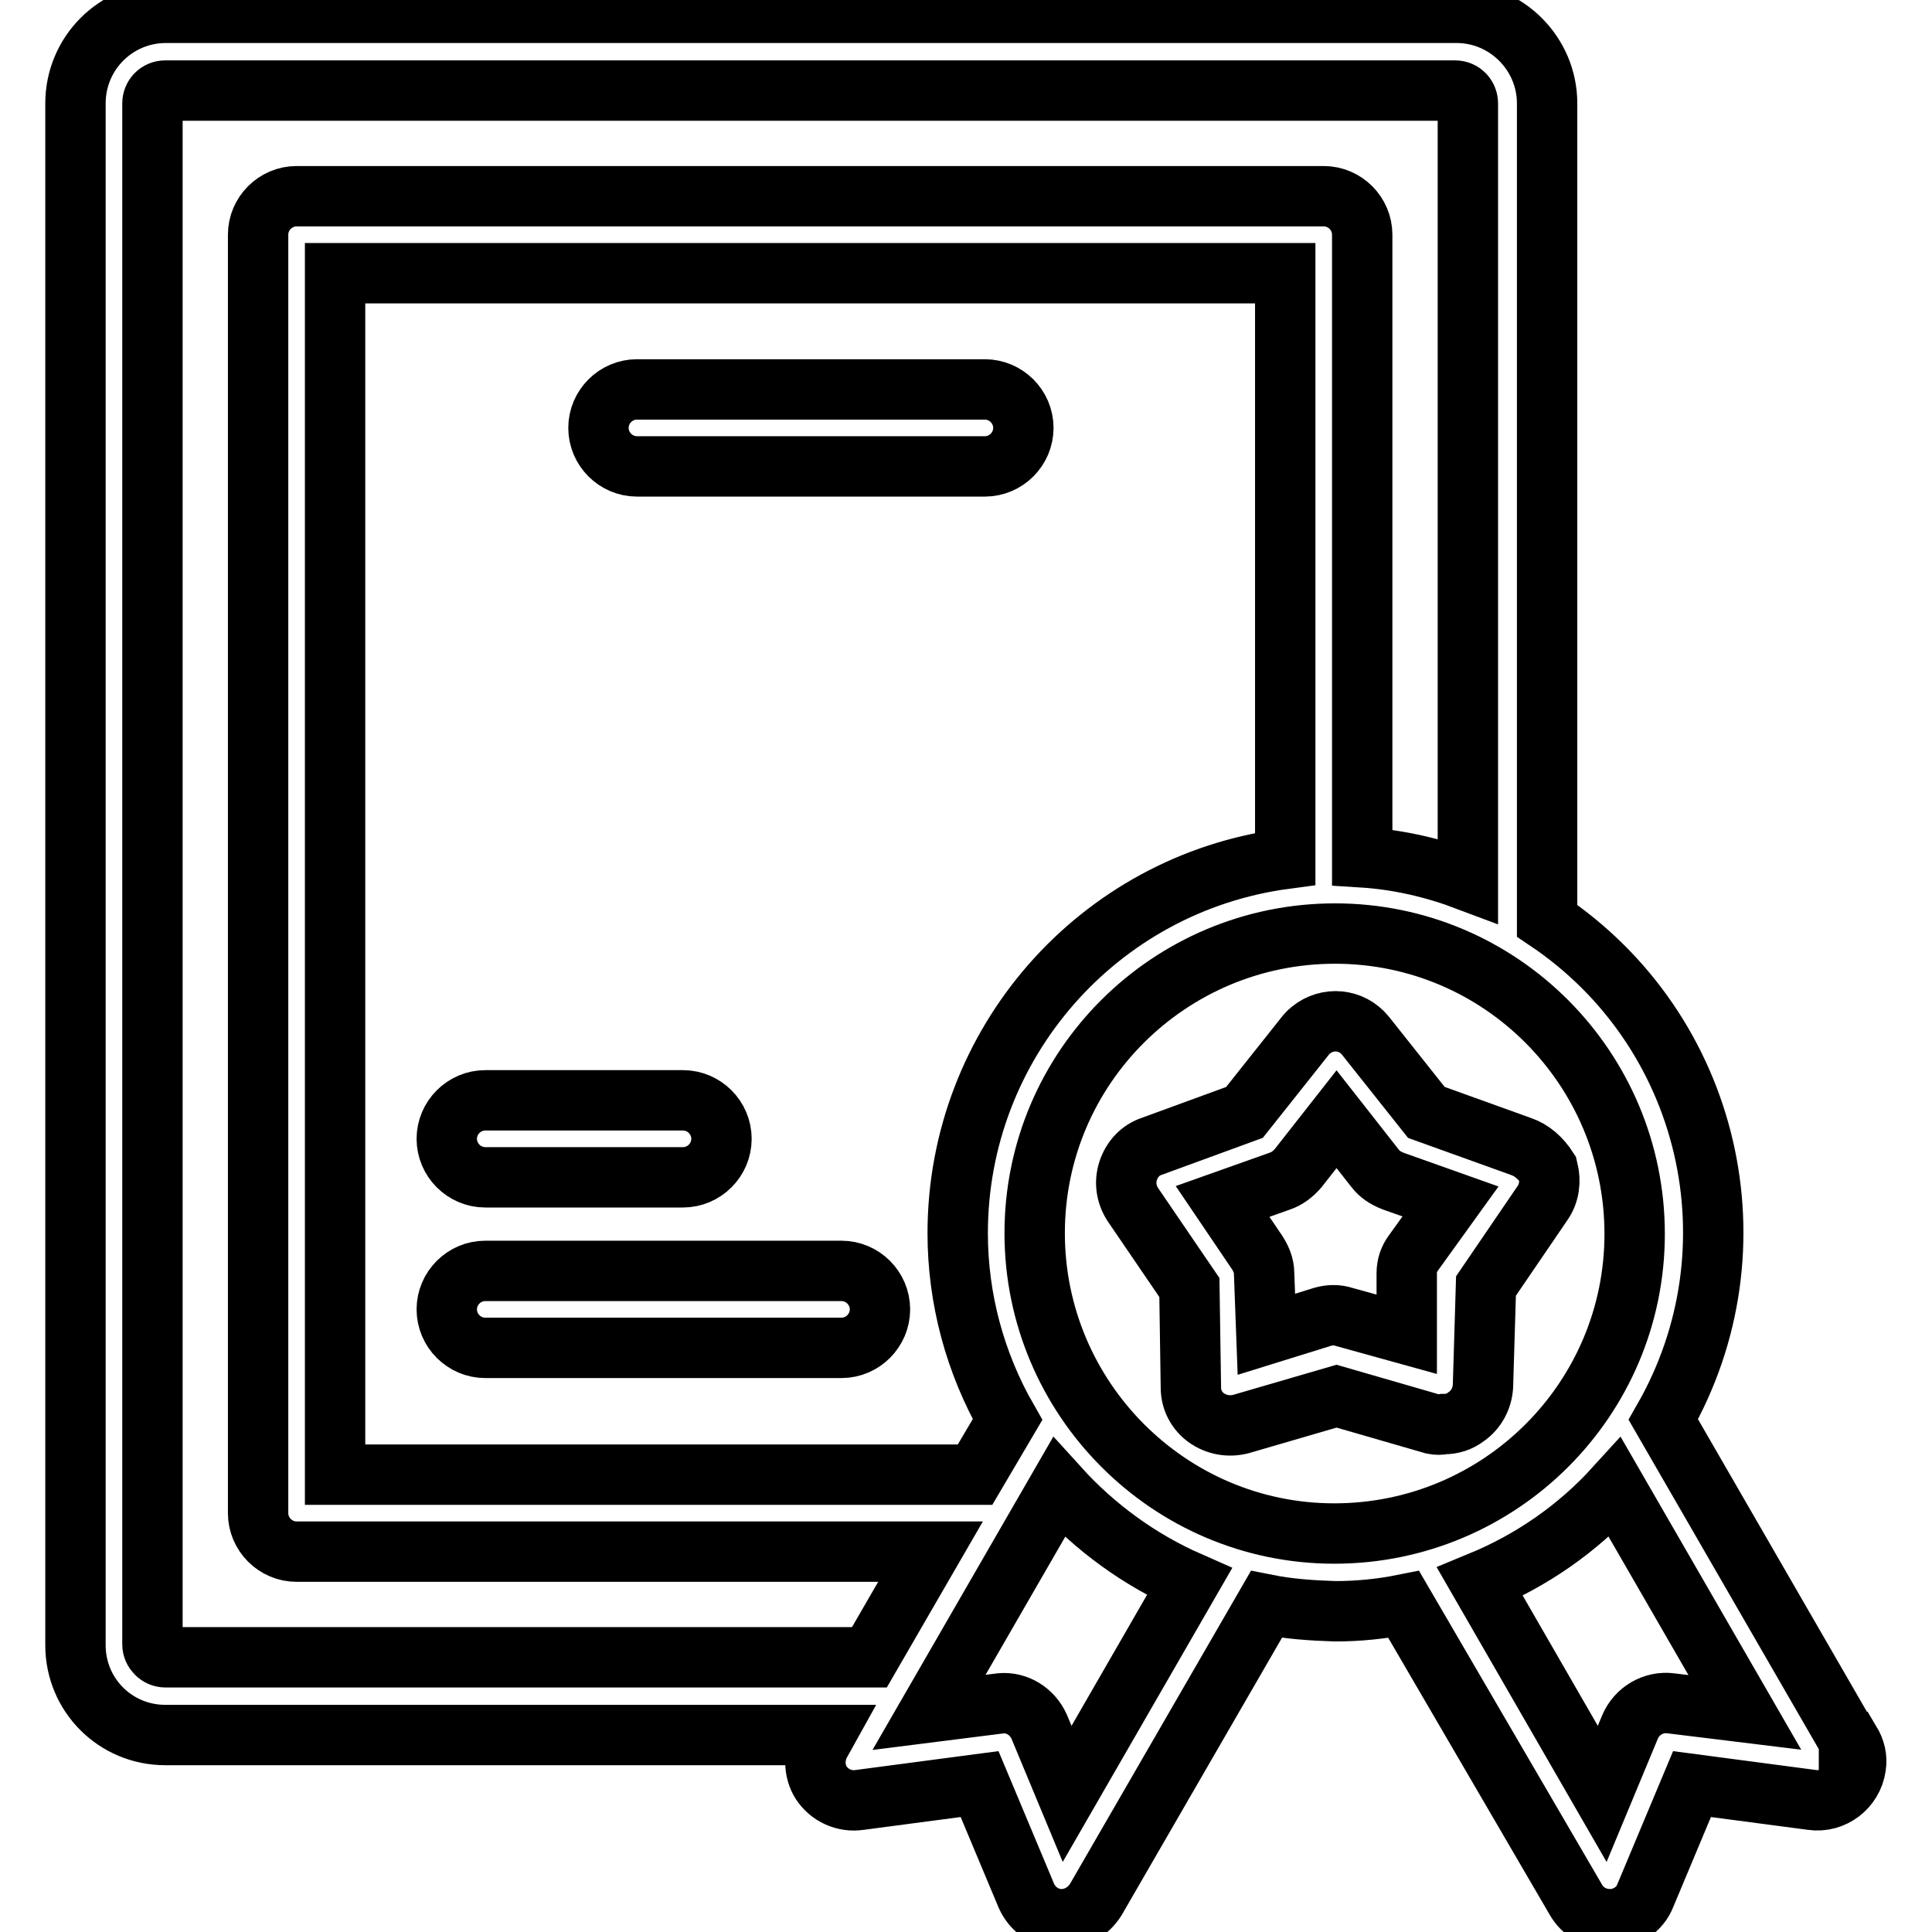
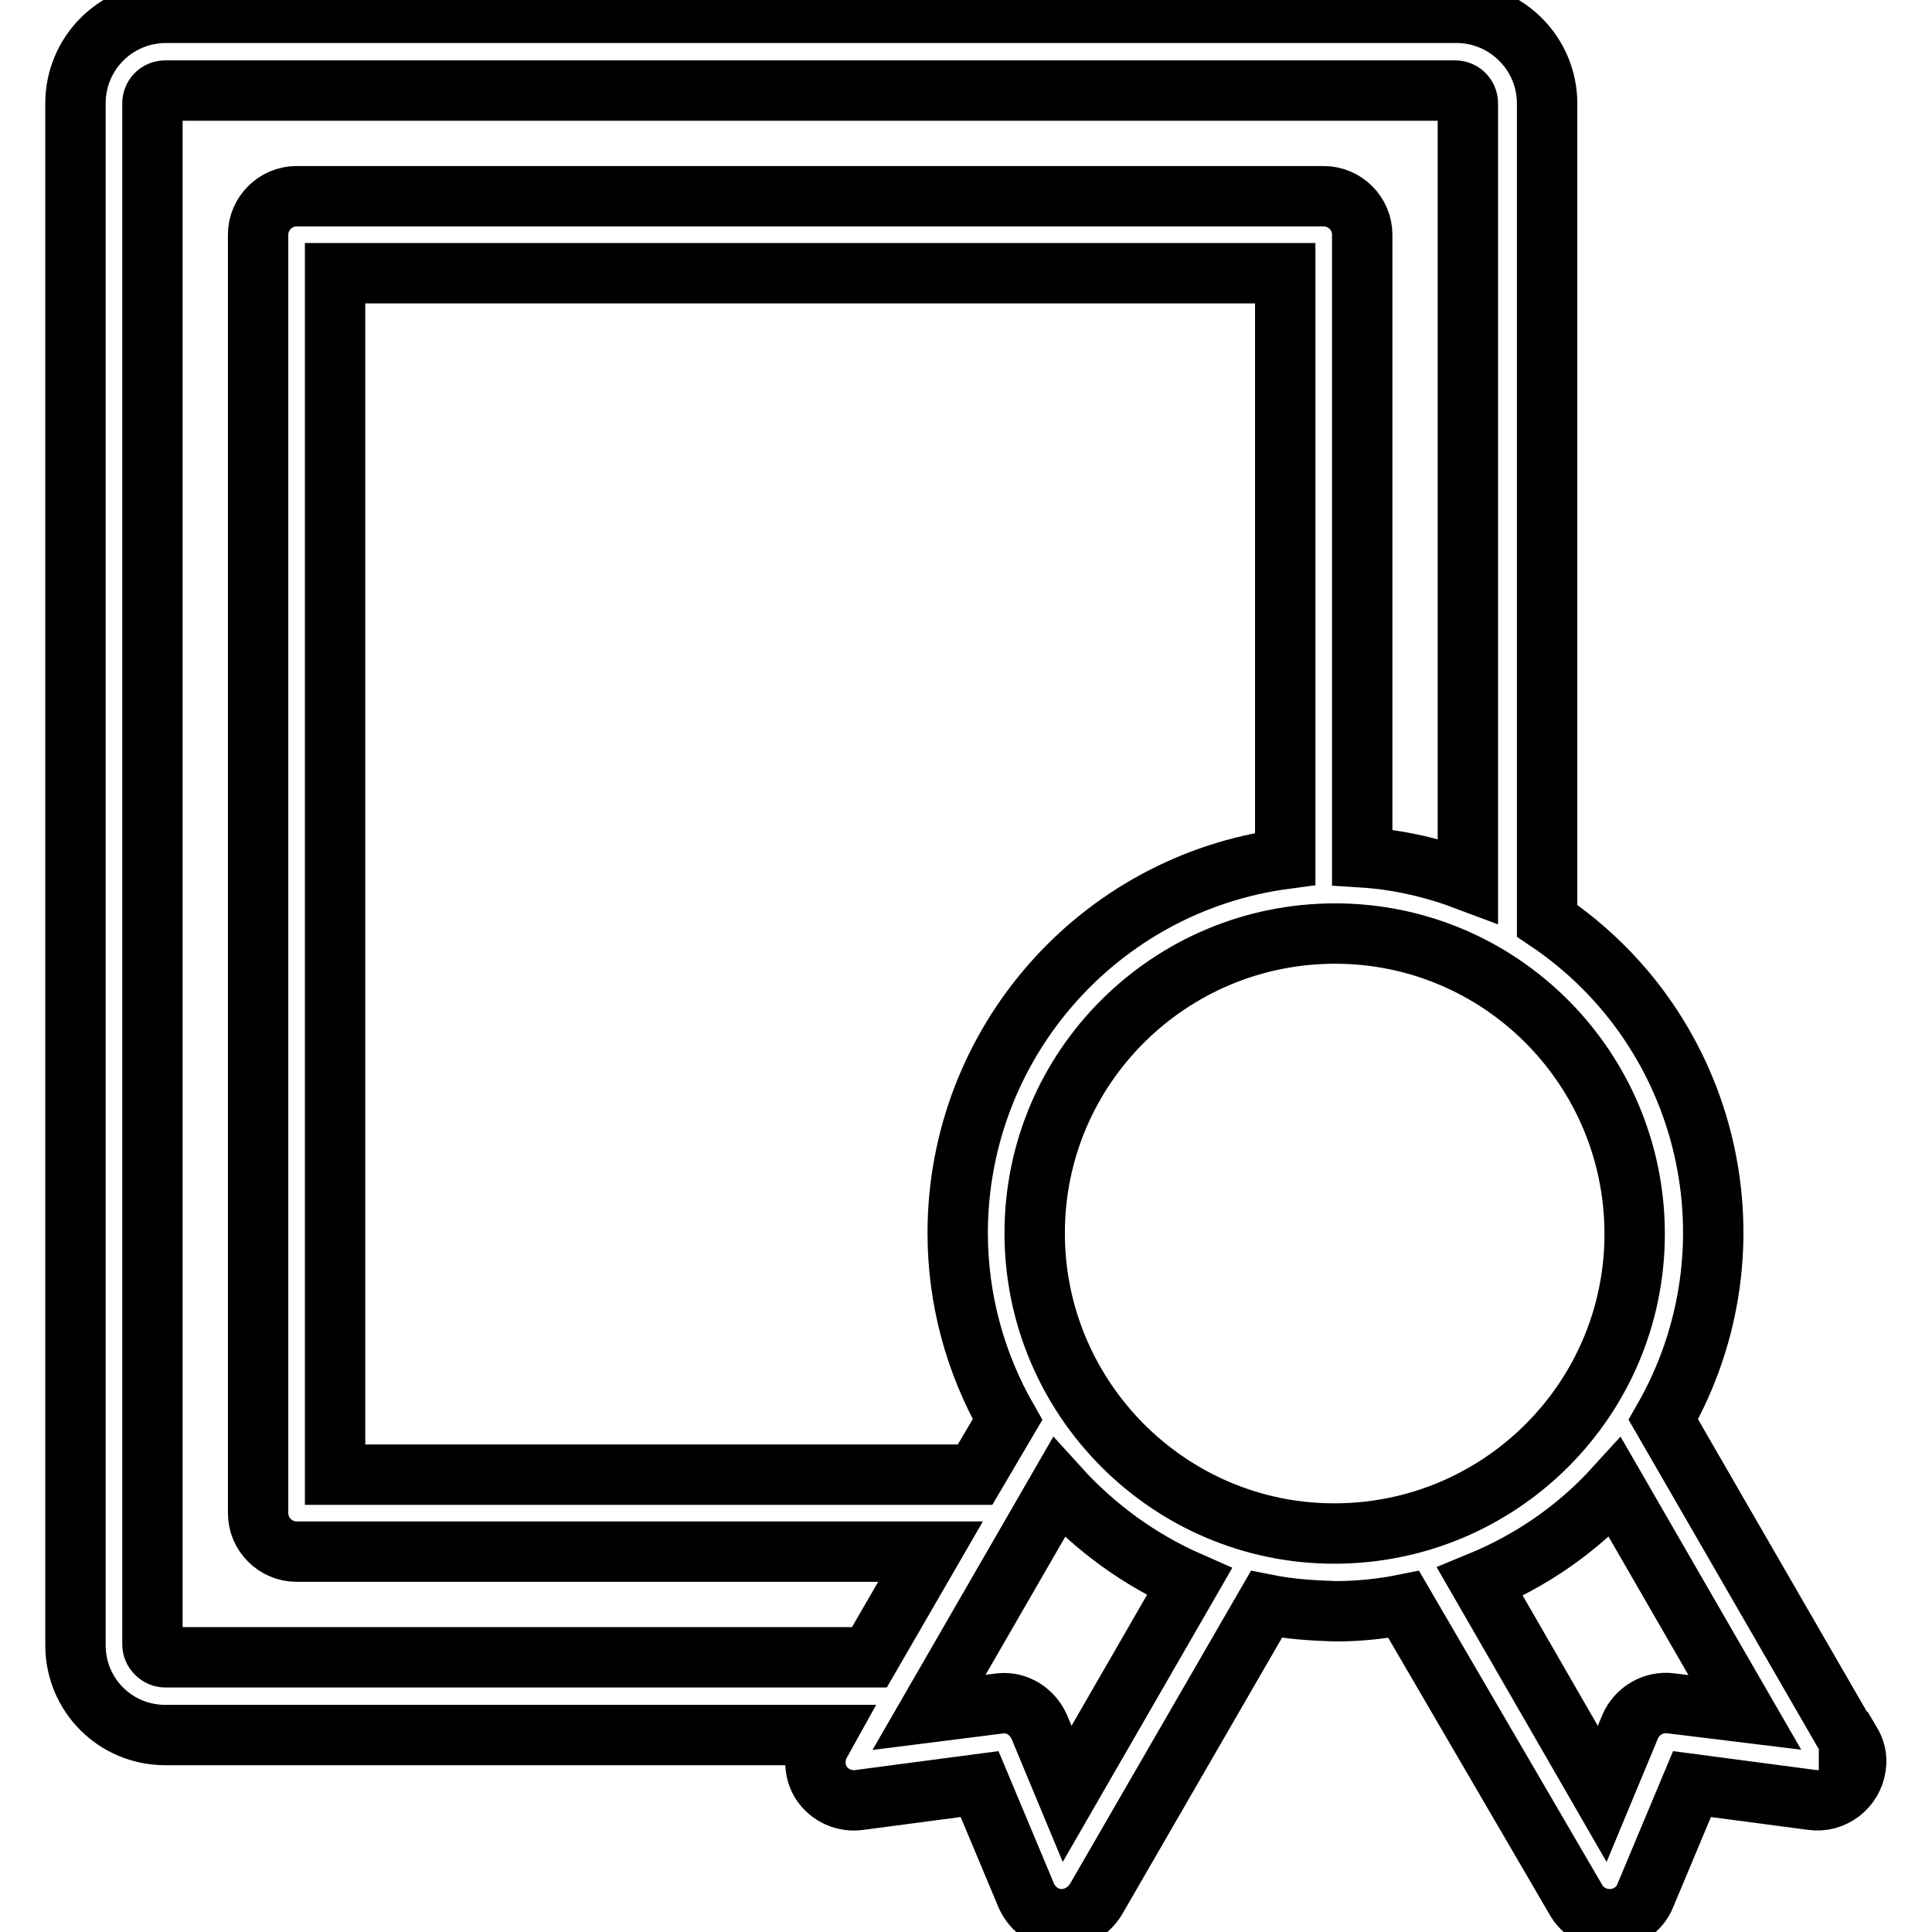
<svg xmlns="http://www.w3.org/2000/svg" version="1.1" x="0px" y="0px" viewBox="0 0 256 256" enable-background="new 0 0 256 256" xml:space="preserve">
  <g>
    <path stroke-width="8" fill-opacity="0" stroke="#000000" d="M245,230.7l-24.6-42.6c13-22.7,6.3-51.5-15.4-66.1V13.7c0-6.6-5.4-12-12-12h-171C15.3,1.7,10,7.1,10,13.7 c0,0,0,0,0,0.1v204.2c0,6.6,5.3,11.9,11.9,11.9h87.4l-0.5,0.9c-1,1.7-1,3.8,0,5.4c1.1,1.7,3.1,2.6,5.1,2.3l15.9-2.1l6.2,14.8 c0.8,1.8,2.5,3,4.4,3.1h0.3c1.8,0,3.5-1,4.5-2.6l22.6-39.1c3,0.6,6,0.8,9.1,0.9c3.1,0,6.1-0.3,9.1-0.9l22.8,39.1 c0.9,1.6,2.6,2.6,4.5,2.6h0.3c1.9-0.1,3.7-1.3,4.4-3.1l6.2-14.8l15.9,2.1c2.8,0.4,5.4-1.6,5.8-4.4c0.2-1.2-0.1-2.3-0.7-3.3H245z  M21.9,219.6c-0.9,0-1.7-0.8-1.7-1.7l0,0V13.7c0-0.9,0.7-1.7,1.7-1.7h170.9c1,0,1.7,0.8,1.7,1.7l0,0v103c-4.5-1.7-9.2-2.8-14-3.1 V31.1c0-2.8-2.3-5.1-5.1-5.1H39.3c-2.8,0-5.1,2.3-5.1,5.1v169.4c0,2.8,2.3,5.1,5.1,5.1h84l-8.1,14H21.9z M126.9,163.4 c0,8.7,2.3,17.2,6.6,24.7l-4.3,7.3H44.4V36.2h125.9v77.6C145.5,117.1,126.9,138.3,126.9,163.4z M141.4,237.7l-3.7-8.9 c-0.9-2-2.9-3.3-5.1-3.1l-9.5,1.2l17.2-29.8c4.8,5.3,10.7,9.6,17.3,12.5L141.4,237.7z M137.1,163.4c0-22,17.9-39.7,39.8-39.7 c22,0,39.7,17.9,39.7,39.8c0,21.9-17.8,39.7-39.8,39.7C154.9,203.2,137.1,185.3,137.1,163.4z M221.4,225.7c-2.3-0.3-4.5,1-5.4,3.1 l-3.7,8.9l-16.2-28.1c6.8-2.8,12.9-7,17.9-12.5l17.2,29.8L221.4,225.7z" />
-     <path stroke-width="8" fill-opacity="0" stroke="#000000" d="M201.5,151.9l-12.5-4.5l-8.1-10.2c-1.8-2.2-5-2.5-7.2-0.7c-0.3,0.2-0.5,0.5-0.7,0.7l-8.1,10.2l-12.3,4.5 c-1.5,0.5-2.6,1.7-3.1,3.2c-0.5,1.5-0.3,3.1,0.6,4.5l7.5,11l0.2,13.3c0,1.6,0.8,3.1,2.1,4c1.3,0.9,2.9,1.2,4.5,0.8l12.7-3.7 l12.8,3.7c0.5,0.1,1,0.1,1.4,0c1.1,0,2.1-0.3,3-1c1.3-0.9,2.1-2.4,2.2-4l0.4-13.3l7.5-11c0.9-1.3,1.1-2.9,0.7-4.5 C204.2,153.5,203,152.4,201.5,151.9L201.5,151.9z M187.3,166c-0.6,0.8-0.9,1.7-0.9,2.7v8.1l-8.3-2.3c-0.9-0.3-1.9-0.3-2.9,0 l-7.4,2.3l-0.3-8.1c0-1-0.4-1.9-0.9-2.7l-4.6-6.8l7.6-2.7c0.9-0.3,1.7-0.9,2.4-1.7l5.1-6.5l5.1,6.5c0.6,0.8,1.4,1.3,2.4,1.7 l7.6,2.7L187.3,166z M130.5,51.6H84.4c-2.8,0-5.1,2.3-5.1,5.1c0,2.8,2.3,5.1,5.1,5.1h46.1c2.8,0,5.1-2.3,5.1-5.1 C135.6,53.9,133.3,51.6,130.5,51.6z M64.3,156h26.2c2.8,0,5.1-2.3,5.1-5.1c0-2.8-2.3-5.1-5.1-5.1H64.3c-2.8,0-5.1,2.3-5.1,5.1 C59.2,153.7,61.5,156,64.3,156L64.3,156z M111.5,168.4H64.3c-2.8,0-5.1,2.3-5.1,5.1c0,2.8,2.3,5.1,5.1,5.1h47.2 c2.8,0,5.1-2.3,5.1-5.1C116.6,170.7,114.3,168.4,111.5,168.4z" />
  </g>
</svg>